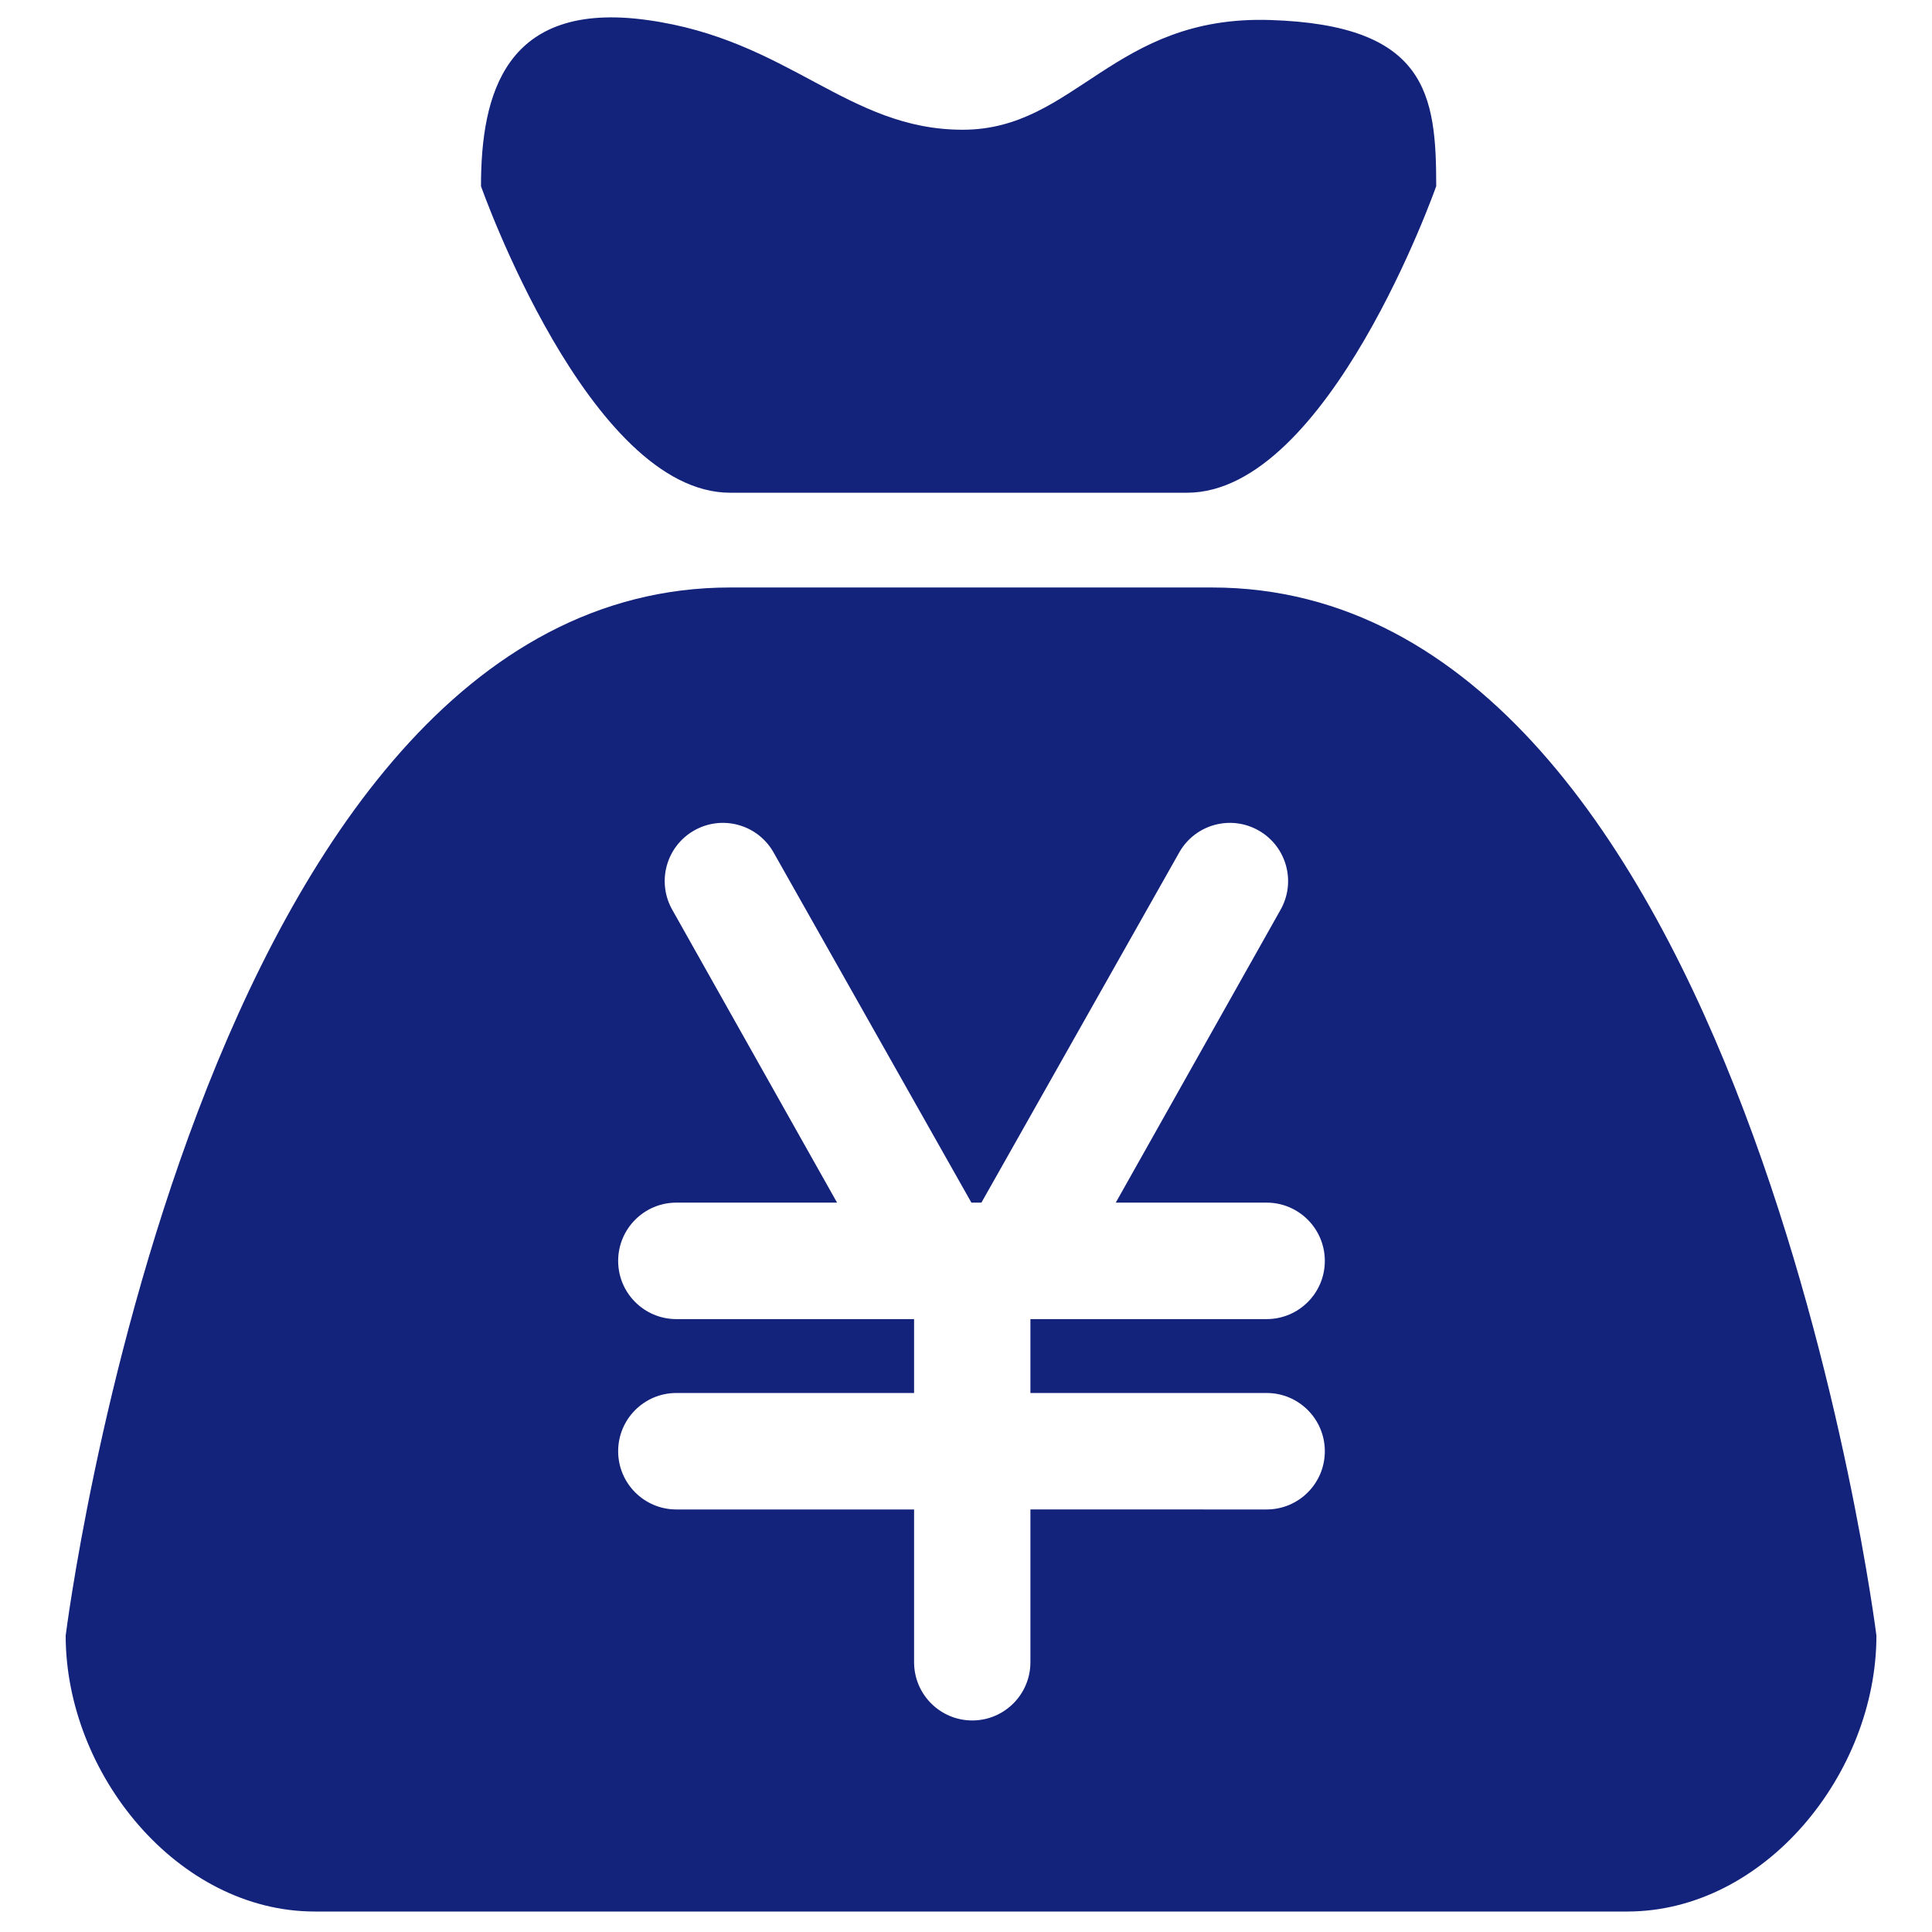
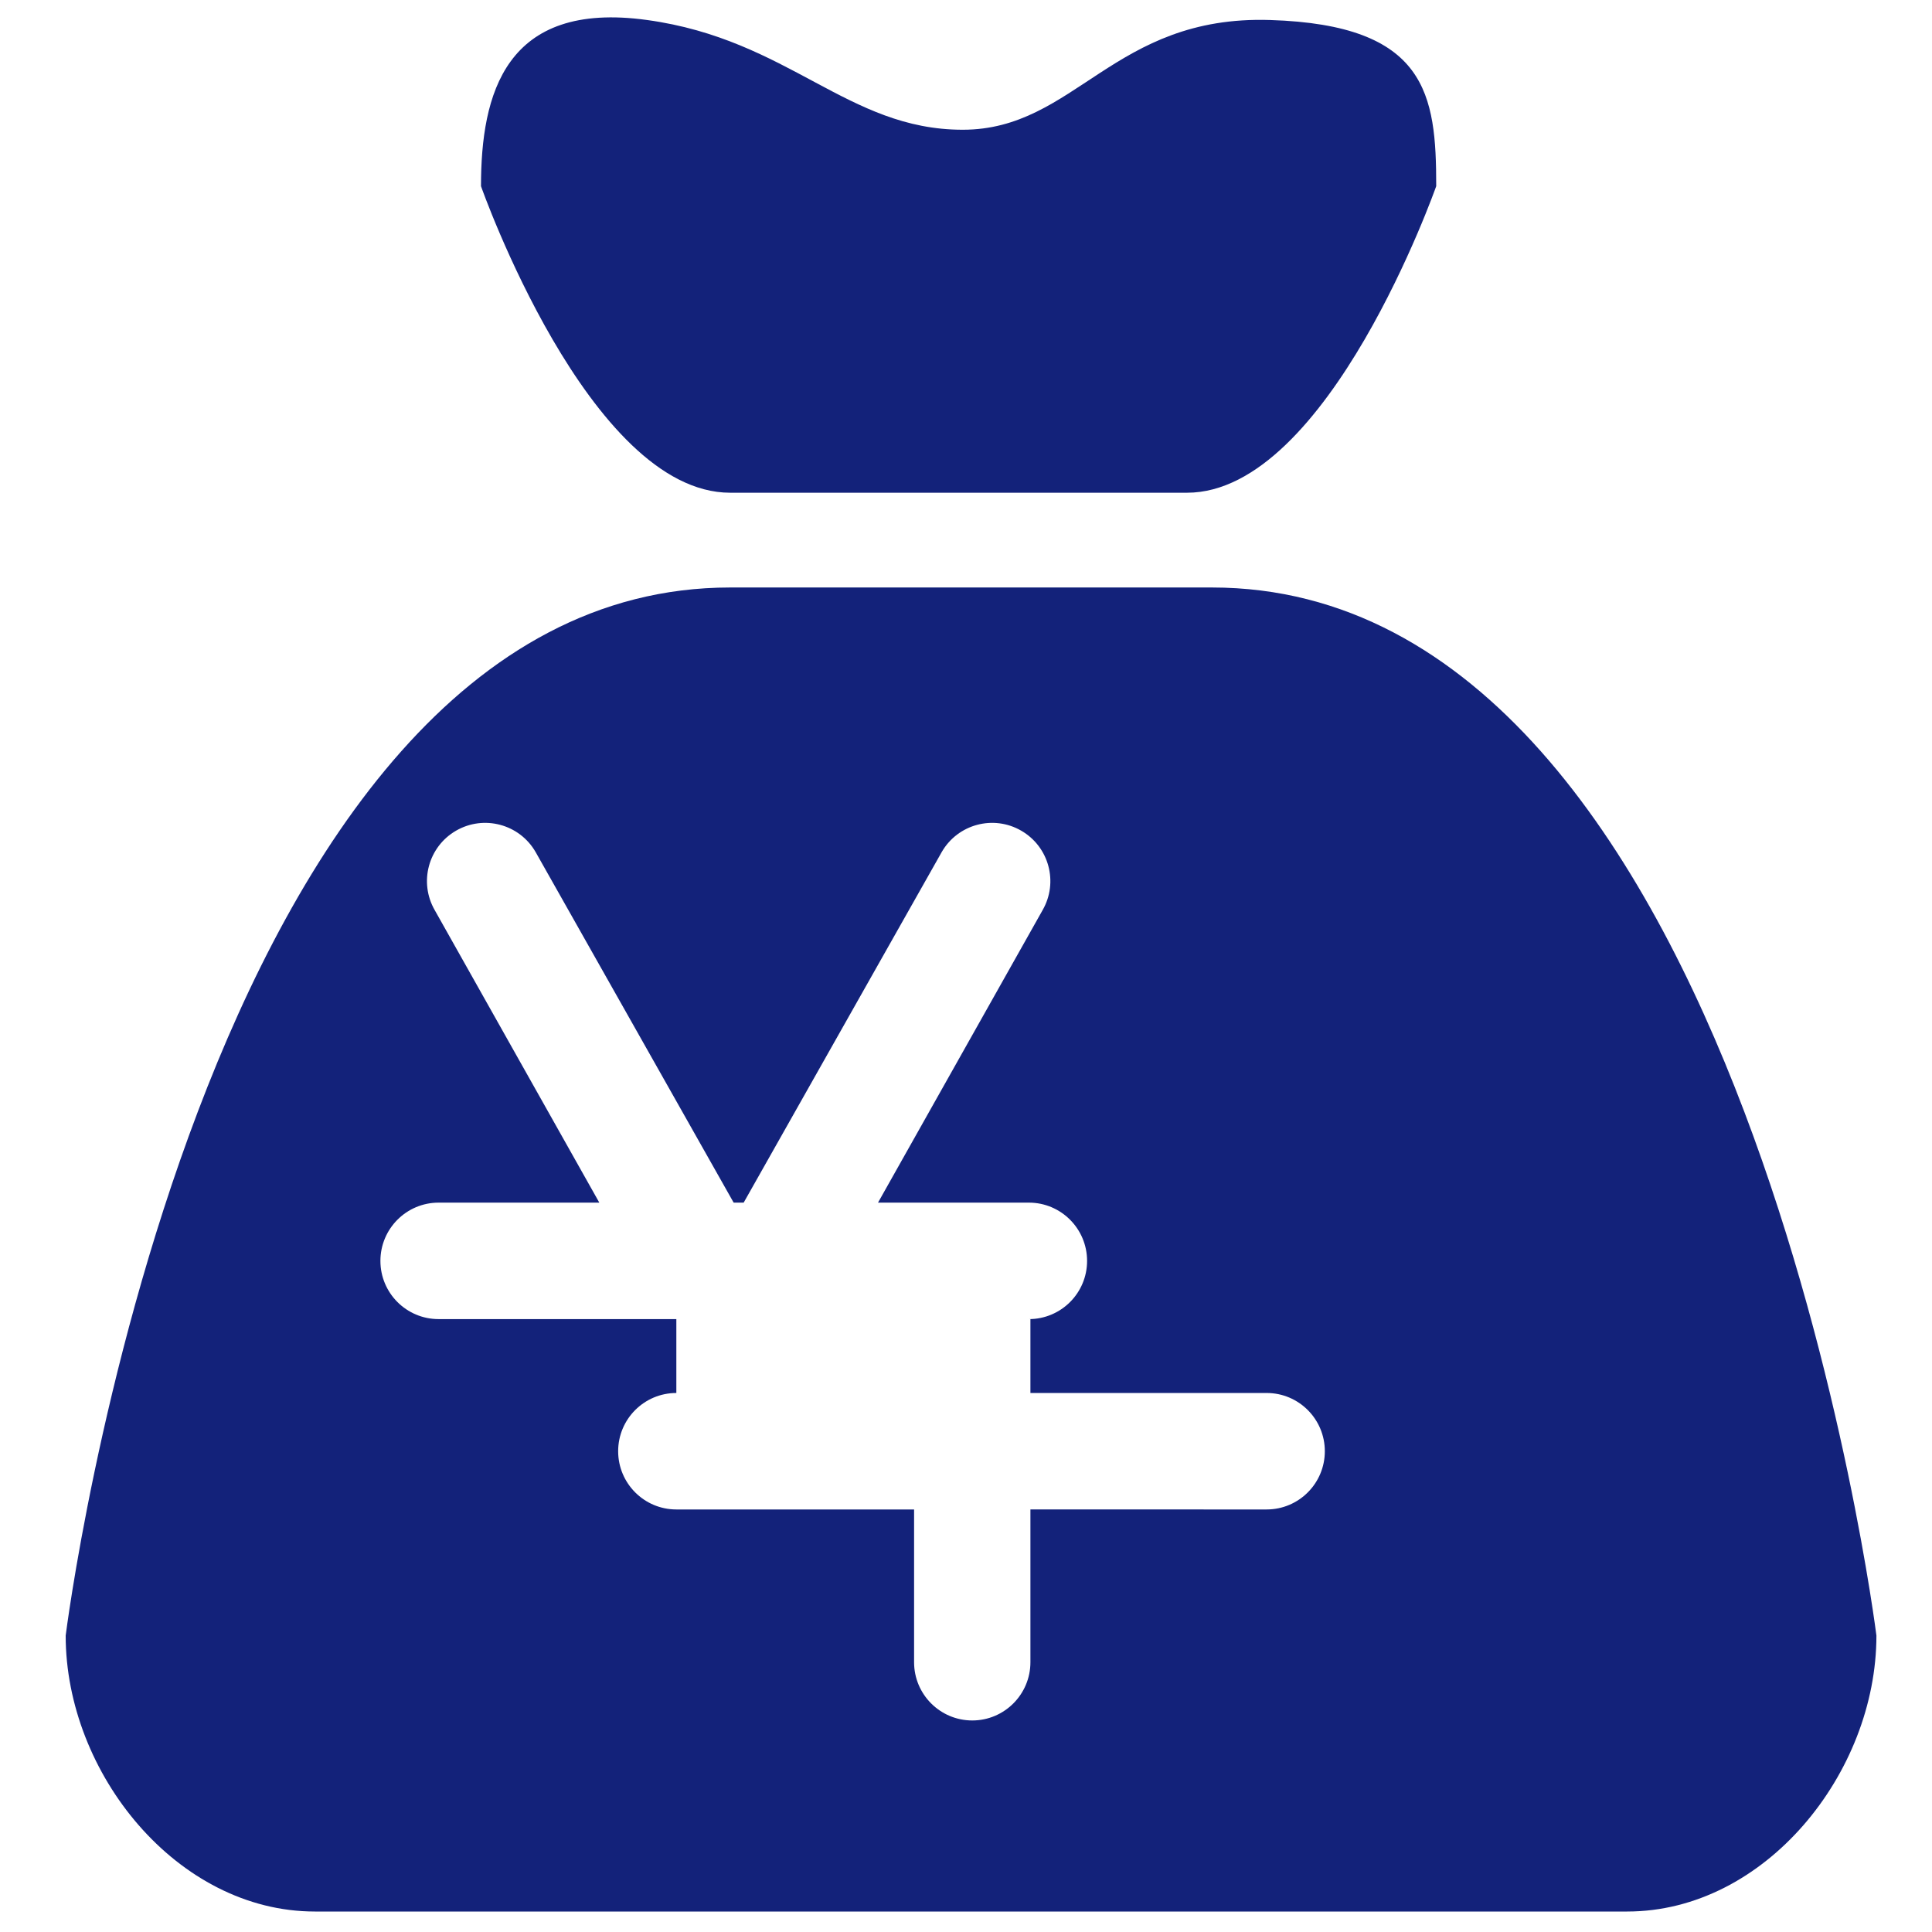
<svg xmlns="http://www.w3.org/2000/svg" t="1746095448356" class="icon" viewBox="0 0 1024 1024" version="1.1" p-id="4900" width="76" height="76">
-   <path d="M387.017 261.155h242.129c74.925 0 132.079-162.482 132.079-162.482 0-48.66-4.872-85.474-88.07-88.068-83.172-2.62-103.098 58.158-162.872 58.158-61.266 0-91.91-47.78-167.301-58.158-75.365-10.427-88.044 39.408-88.044 88.068 0 0.001 57.129 162.482 132.079 162.482z m255.346 50.227H387.017c-282.762 0-352.204 555.51-352.204 555.51 0 72.967 59.138 146.253 132.08 146.253h695.57c72.942 0 132.078-73.286 132.078-146.253 0 0-69.465-555.51-352.178-555.51z m28.982 426.93c17.036 0 30.842 13.83 30.842 30.867 0 17.035-13.805 30.865-30.842 30.865H546.143v80.971c0 17.035-13.805 30.867-30.817 30.867-17.036 0-30.84-13.832-30.84-30.867v-80.97h-126.01c-17.035 0-30.84-13.83-30.84-30.866 0-17.037 13.805-30.867 30.84-30.867h126.01V699.15h-126.01c-17.035 0-30.84-13.806-30.84-30.842s13.805-30.89 30.84-30.89h85.181l-87.212-154.99c-8.518-14.785-3.452-33.633 11.284-42.15 14.759-8.519 33.607-3.476 42.125 11.259l105.008 185.88h5.31l105.008-185.88c8.517-14.735 27.365-19.779 42.101-11.258 14.76 8.516 19.828 27.364 11.309 42.148l-87.213 154.99h79.968c17.036 0 30.842 13.854 30.842 30.891 0 17.035-13.805 30.842-30.842 30.842H546.143v39.162h125.202z" fill="#13227a" p-id="4901" />
+   <path d="M387.017 261.155h242.129c74.925 0 132.079-162.482 132.079-162.482 0-48.66-4.872-85.474-88.07-88.068-83.172-2.62-103.098 58.158-162.872 58.158-61.266 0-91.91-47.78-167.301-58.158-75.365-10.427-88.044 39.408-88.044 88.068 0 0.001 57.129 162.482 132.079 162.482z m255.346 50.227H387.017c-282.762 0-352.204 555.51-352.204 555.51 0 72.967 59.138 146.253 132.08 146.253h695.57c72.942 0 132.078-73.286 132.078-146.253 0 0-69.465-555.51-352.178-555.51z m28.982 426.93c17.036 0 30.842 13.83 30.842 30.867 0 17.035-13.805 30.865-30.842 30.865H546.143v80.971c0 17.035-13.805 30.867-30.817 30.867-17.036 0-30.84-13.832-30.84-30.867v-80.97h-126.01c-17.035 0-30.84-13.83-30.84-30.866 0-17.037 13.805-30.867 30.84-30.867V699.15h-126.01c-17.035 0-30.84-13.806-30.84-30.842s13.805-30.89 30.84-30.89h85.181l-87.212-154.99c-8.518-14.785-3.452-33.633 11.284-42.15 14.759-8.519 33.607-3.476 42.125 11.259l105.008 185.88h5.31l105.008-185.88c8.517-14.735 27.365-19.779 42.101-11.258 14.76 8.516 19.828 27.364 11.309 42.148l-87.213 154.99h79.968c17.036 0 30.842 13.854 30.842 30.891 0 17.035-13.805 30.842-30.842 30.842H546.143v39.162h125.202z" fill="#13227a" p-id="4901" />
</svg>